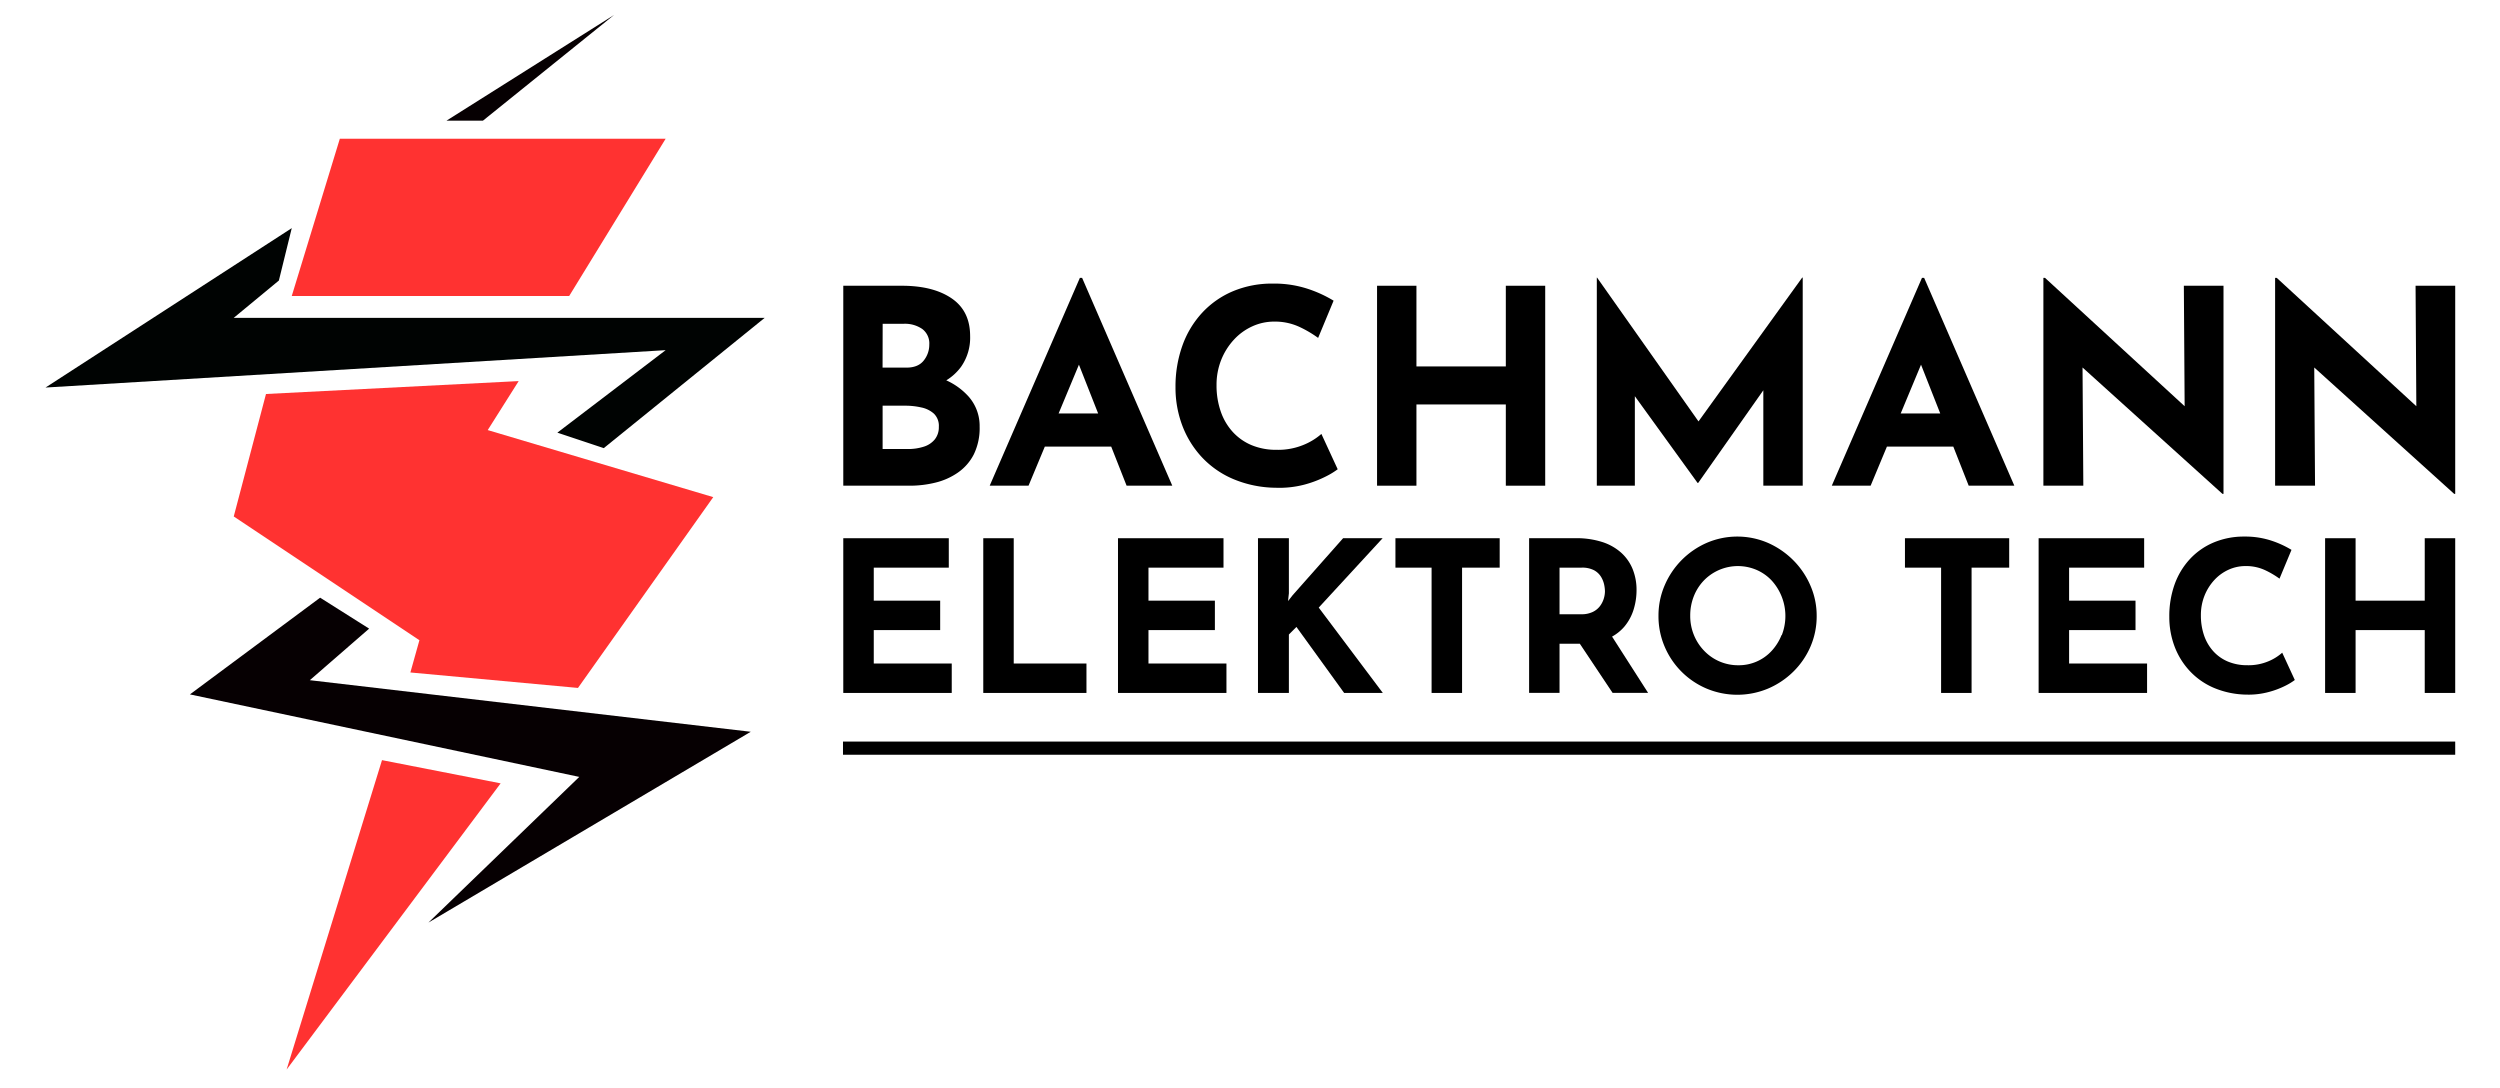
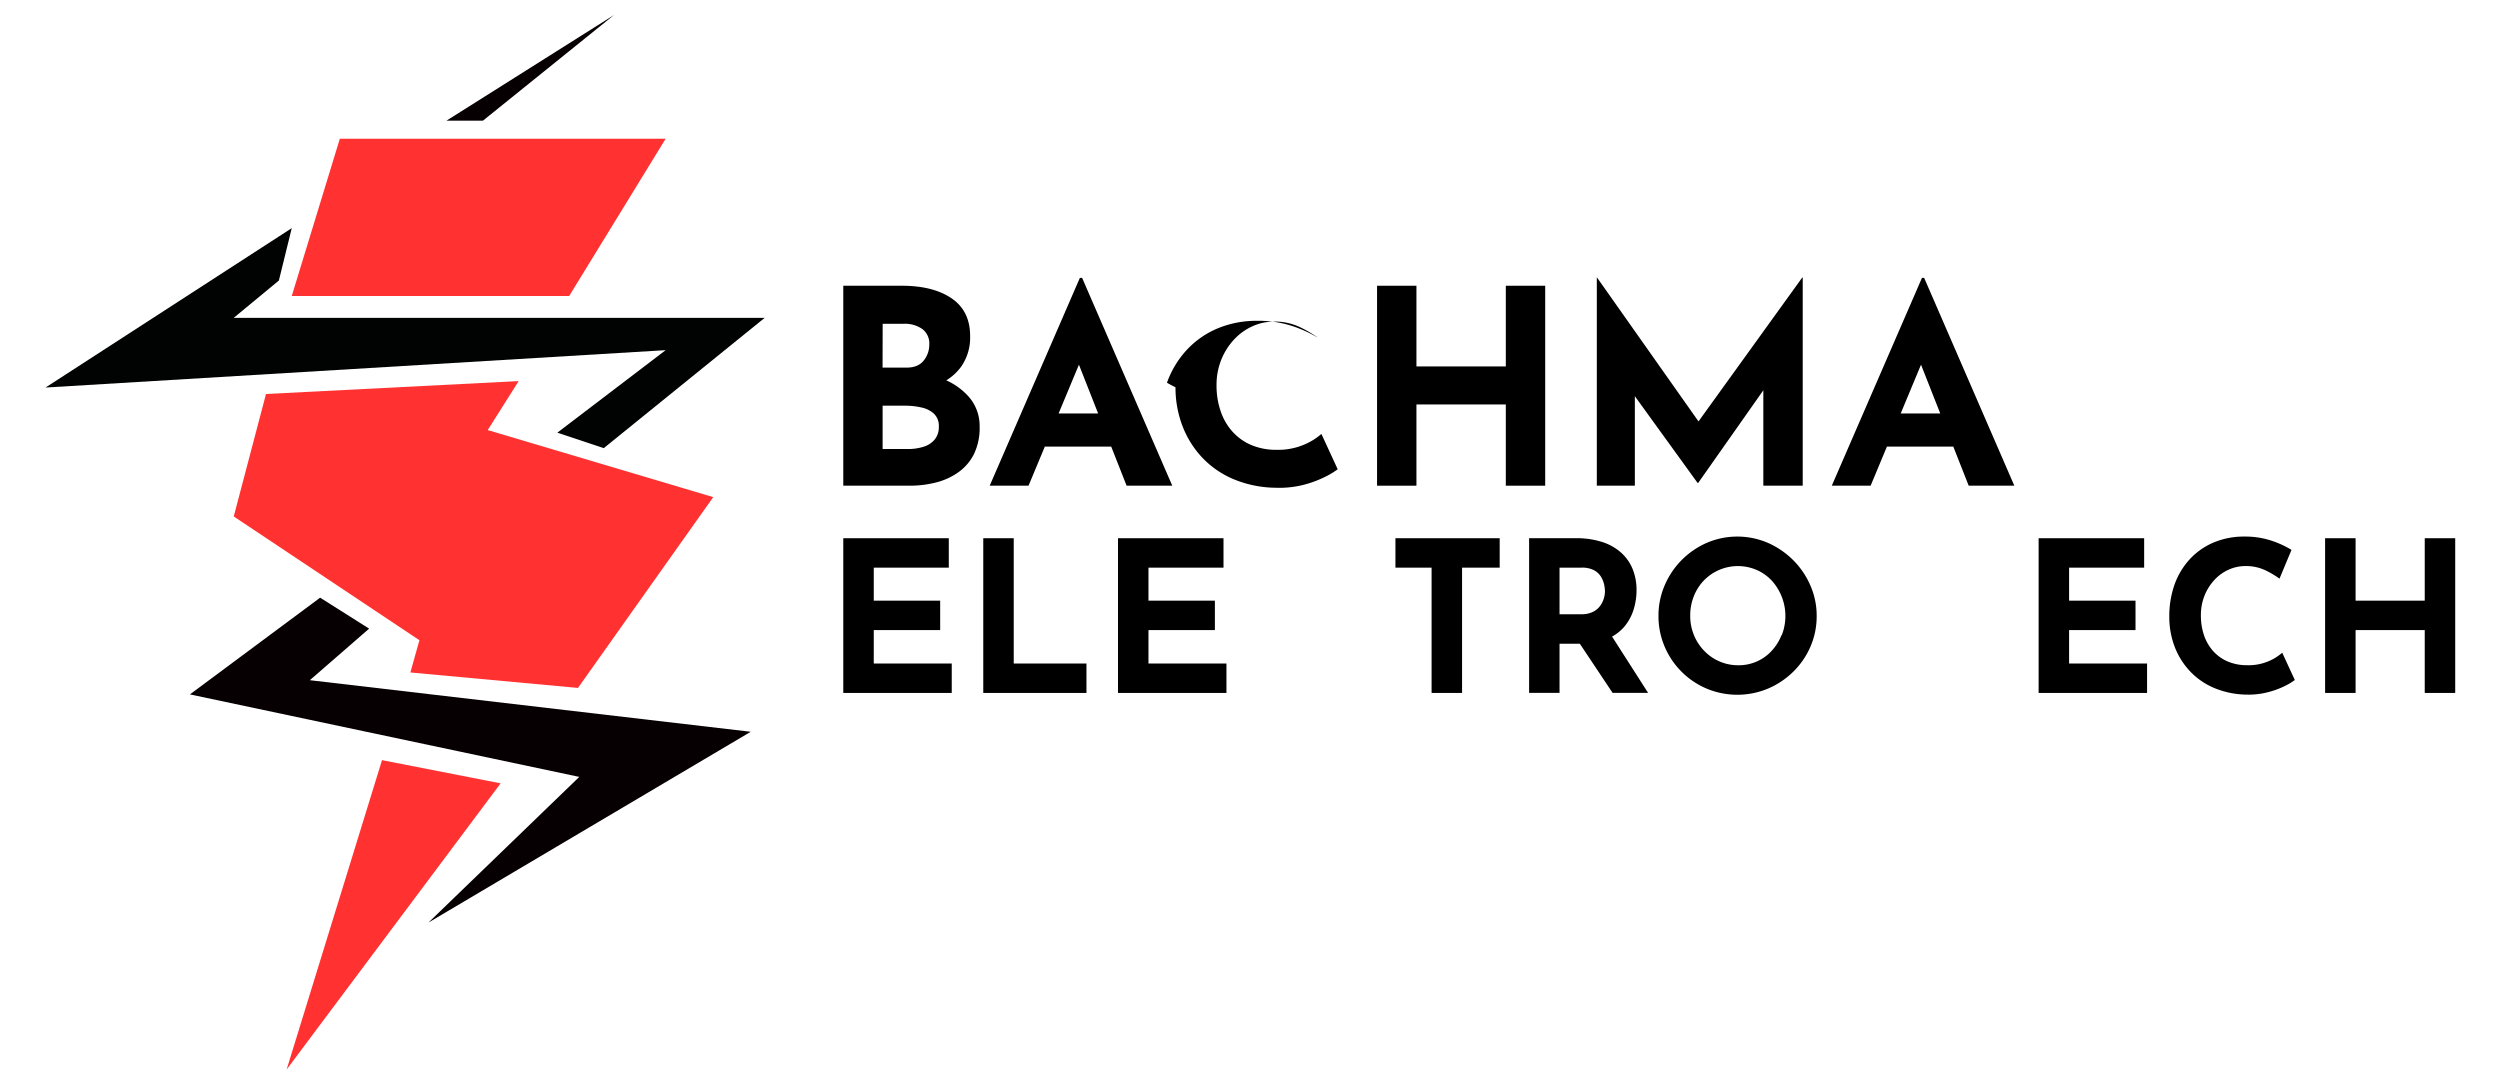
<svg xmlns="http://www.w3.org/2000/svg" id="Calque_1" data-name="Calque 1" viewBox="0 0 949 413">
  <defs>
    <style>.cls-1{fill:#ff3231;}.cls-2{fill:#000302;}.cls-3{fill:#060002;}</style>
  </defs>
  <polygon class="cls-1" points="110.75 112.36 216.06 112.36 252.68 52.66 129 52.66 110.75 112.36" />
  <polygon class="cls-1" points="100.97 149.56 196.89 144.66 185.14 163.26 270.75 188.71 219.4 261.14 155.78 255.27 159.21 243.03 88.73 196.05 100.97 149.56" />
  <polygon class="cls-1" points="145.01 288.55 190.04 297.36 108.8 406 145.01 288.55" />
  <polygon class="cls-2" points="110.75 86.6 105.86 106.49 88.73 120.65 290.28 120.65 229.19 170.11 211.57 164.24 252.68 132.92 17.28 147.11 110.75 86.6" />
  <polygon class="cls-3" points="121.52 226.88 140.12 238.63 117.61 258.2 284.98 277.78 162.63 350.21 219.89 294.91 72.09 263.59 121.52 226.88" />
  <polygon class="cls-3" points="169.48 45.81 183.32 45.81 233.1 5.68 169.48 45.81" />
  <path d="M359.21,144.38a19.78,19.78,0,0,0,5.6-5.13,19.22,19.22,0,0,0,3.45-11.7q0-9.49-7-14.28t-18.87-4.8H320.11v75.9h25.26a40.34,40.34,0,0,0,9.8-1.19,25.36,25.36,0,0,0,8.5-3.82,18.84,18.84,0,0,0,6-6.9A22.7,22.7,0,0,0,371.87,162a16.84,16.84,0,0,0-4.22-11.5A25.3,25.3,0,0,0,359.21,144.38Zm-24.15-21.47h8a11.56,11.56,0,0,1,7.07,2,6.86,6.86,0,0,1,2.63,5.88,9.58,9.58,0,0,1-2.12,6.08q-2.12,2.68-6.55,2.68h-9.07Zm19.8,43.87a8.71,8.71,0,0,1-4.23,2.79,19.31,19.31,0,0,1-6,.88h-9.59V154h8.56a27.29,27.29,0,0,1,6.13.67,10.25,10.25,0,0,1,4.8,2.37,6.43,6.43,0,0,1,1.85,5A7.36,7.36,0,0,1,354.86,166.78Z" />
  <path d="M409.92,105.48l-34.23,78.89h14.74l6.19-14.85h25.19l5.85,14.85H445l-34.23-78.89Zm-8.07,51.46,7.71-18.51,7.29,18.51Z" />
-   <path d="M495,168.8a25.22,25.22,0,0,1-10.41,1.95,24.18,24.18,0,0,1-9.44-1.75,20.22,20.22,0,0,1-7.16-5,22.09,22.09,0,0,1-4.59-7.79,29.75,29.75,0,0,1-1.6-10,25.49,25.49,0,0,1,1.75-9.54,24.82,24.82,0,0,1,4.8-7.68,21.57,21.57,0,0,1,7-5.1,19.89,19.89,0,0,1,8.3-1.81,22,22,0,0,1,9.85,2.12,42.92,42.92,0,0,1,6.86,4.07l5.87-14.13a46.9,46.9,0,0,0-9.59-4.43,40.79,40.79,0,0,0-13.5-2.06,38.29,38.29,0,0,0-15.06,2.88,33.79,33.79,0,0,0-11.7,8.15,36.25,36.25,0,0,0-7.53,12.48A46.13,46.13,0,0,0,446.22,147a40.71,40.71,0,0,0,2.58,14.54,36.58,36.58,0,0,0,7.47,12.06,35,35,0,0,0,12,8.3,42.66,42.66,0,0,0,16,3.25A37.36,37.36,0,0,0,495,184a41.55,41.55,0,0,0,8.2-3.09,29.11,29.11,0,0,0,4.59-2.78l-6.19-13.41A23.88,23.88,0,0,1,495,168.8Z" />
+   <path d="M495,168.8a25.22,25.22,0,0,1-10.41,1.95,24.18,24.18,0,0,1-9.44-1.75,20.22,20.22,0,0,1-7.16-5,22.09,22.09,0,0,1-4.59-7.79,29.75,29.75,0,0,1-1.6-10,25.49,25.49,0,0,1,1.75-9.54,24.82,24.82,0,0,1,4.8-7.68,21.57,21.57,0,0,1,7-5.1,19.89,19.89,0,0,1,8.3-1.81,22,22,0,0,1,9.85,2.12,42.92,42.92,0,0,1,6.86,4.07a46.9,46.9,0,0,0-9.59-4.43,40.79,40.79,0,0,0-13.5-2.06,38.29,38.29,0,0,0-15.06,2.88,33.79,33.79,0,0,0-11.7,8.15,36.25,36.25,0,0,0-7.53,12.48A46.13,46.13,0,0,0,446.22,147a40.71,40.71,0,0,0,2.58,14.54,36.58,36.58,0,0,0,7.47,12.06,35,35,0,0,0,12,8.3,42.66,42.66,0,0,0,16,3.25A37.36,37.36,0,0,0,495,184a41.55,41.55,0,0,0,8.2-3.09,29.11,29.11,0,0,0,4.59-2.78l-6.19-13.41A23.88,23.88,0,0,1,495,168.8Z" />
  <polygon points="571.61 139.1 537.68 139.1 537.68 108.47 522.73 108.47 522.73 184.37 537.68 184.37 537.68 153.53 571.61 153.53 571.61 184.37 586.56 184.37 586.56 108.47 571.61 108.47 571.61 139.1" />
  <polygon points="644.75 159.97 606.25 105.38 606.15 105.38 606.15 184.37 620.59 184.37 620.59 150.4 644.41 183.33 644.62 183.33 669.36 148.15 669.36 184.37 684.31 184.37 684.31 105.38 684.11 105.38 644.75 159.97" />
  <path d="M729.58,105.48l-34.23,78.89h14.74l6.19-14.85h25.19l5.85,14.85h17.32l-34.23-78.89Zm-8.07,51.46,7.71-18.51,7.29,18.51Z" />
-   <polygon points="829.29 154.2 776.29 105.48 775.67 105.48 775.67 184.37 790.83 184.37 790.53 139.5 843.63 187.46 844.04 187.46 844.04 108.47 828.99 108.47 829.29 154.2" />
-   <polygon points="916.95 108.47 917.24 154.2 864.25 105.48 863.63 105.48 863.63 184.37 878.79 184.37 878.49 139.5 931.59 187.46 932 187.46 932 108.47 916.95 108.47" />
  <polygon points="331.68 239.18 356.89 239.18 356.89 228.01 331.68 228.01 331.68 215.48 360.16 215.48 360.16 204.31 320.11 204.31 320.11 263.04 361.28 263.04 361.28 251.87 331.68 251.87 331.68 239.18" />
  <polygon points="384.81 204.31 373.25 204.31 373.25 263.04 412.42 263.04 412.42 251.87 384.81 251.87 384.81 204.31" />
  <polygon points="435.96 239.18 461.17 239.18 461.17 228.01 435.96 228.01 435.96 215.48 464.44 215.48 464.44 204.31 424.39 204.31 424.39 263.04 465.56 263.04 465.56 251.87 435.96 251.87 435.96 239.18" />
-   <polygon points="524.84 204.31 509.84 204.31 490.69 225.94 488.94 228.17 489.26 225.22 489.26 204.31 477.53 204.31 477.53 263.04 489.26 263.04 489.26 240.86 492.13 237.99 510.24 263.04 524.92 263.04 500.59 230.64 524.84 204.31" />
  <polygon points="529.71 215.48 543.43 215.48 543.43 263.04 555 263.04 555 215.48 569.28 215.48 569.28 204.31 529.71 204.31 529.71 215.48" />
  <path d="M616.64,237.83a18.66,18.66,0,0,0,3.51-6.55,24.76,24.76,0,0,0,1.08-7.18,21.07,21.07,0,0,0-1.52-8.18,17,17,0,0,0-4.43-6.22,19.91,19.91,0,0,0-7.22-4,31.78,31.78,0,0,0-9.81-1.4h-17.8V263H592V244.37h7.71L612.13,263h13.48l-13.67-21.35A16.73,16.73,0,0,0,616.64,237.83ZM592,215.48h8.3a9.67,9.67,0,0,1,4.83,1,7,7,0,0,1,2.67,2.56,9.43,9.43,0,0,1,1.16,3,13.18,13.18,0,0,1,.28,2.43,9.75,9.75,0,0,1-.44,2.75,9.08,9.08,0,0,1-1.44,2.84,7.43,7.43,0,0,1-2.75,2.23,9.7,9.7,0,0,1-4.39.88H592Z" />
  <path d="M680.71,212.65a31.48,31.48,0,0,0-9.62-6.58,29.37,29.37,0,0,0-23.21,0,30.77,30.77,0,0,0-16,16.2,28.81,28.81,0,0,0-2.32,11.49,29.27,29.27,0,0,0,2.32,11.65,30,30,0,0,0,16,16,30.18,30.18,0,0,0,23.21,0,30.84,30.84,0,0,0,9.62-6.42,30,30,0,0,0,6.54-9.53,29,29,0,0,0,2.36-11.65,28.5,28.5,0,0,0-2.36-11.49A30.84,30.84,0,0,0,680.71,212.65Zm-4.43,28.41a19.34,19.34,0,0,1-3.75,6,16.9,16.9,0,0,1-12.61,5.47,17.79,17.79,0,0,1-13-5.47,18.71,18.71,0,0,1-3.91-6,19,19,0,0,1-1.4-7.3,19.86,19.86,0,0,1,1.36-7.42,18.4,18.4,0,0,1,3.83-6,18,18,0,0,1,20-4,17.24,17.24,0,0,1,5.7,4,20,20,0,0,1,3.87,20.75Z" />
-   <polygon points="723.12 215.48 736.84 215.48 736.84 263.04 748.41 263.04 748.41 215.48 762.69 215.48 762.69 204.31 723.12 204.31 723.12 215.48" />
  <polygon points="785.43 239.18 810.64 239.18 810.64 228.01 785.43 228.01 785.43 215.48 813.92 215.48 813.92 204.31 773.86 204.31 773.86 263.04 815.03 263.04 815.03 251.87 785.43 251.87 785.43 239.18" />
  <path d="M861.15,251a19.48,19.48,0,0,1-8.06,1.52,18.77,18.77,0,0,1-7.3-1.36,15.71,15.71,0,0,1-5.55-3.87,17.36,17.36,0,0,1-3.55-6,23.27,23.27,0,0,1-1.23-7.74,19.77,19.77,0,0,1,1.35-7.38,19.41,19.41,0,0,1,3.71-5.95,16.77,16.77,0,0,1,5.43-3.95,15.36,15.36,0,0,1,6.42-1.39,17,17,0,0,1,7.62,1.63,33.18,33.18,0,0,1,5.31,3.15l4.55-10.93a36.84,36.84,0,0,0-7.42-3.43A31.67,31.67,0,0,0,852,203.68a29.54,29.54,0,0,0-11.65,2.23,26.16,26.16,0,0,0-9.05,6.3,28.13,28.13,0,0,0-5.83,9.66,35.81,35.81,0,0,0-2,12.29,31.56,31.56,0,0,0,2,11.25,28.15,28.15,0,0,0,5.79,9.33,27,27,0,0,0,9.25,6.42,33.13,33.13,0,0,0,12.41,2.52,29.34,29.34,0,0,0,8.3-1,32.61,32.61,0,0,0,6.34-2.39,22.85,22.85,0,0,0,3.55-2.16l-4.78-10.37A18.55,18.55,0,0,1,861.15,251Z" />
  <polygon points="920.43 204.31 920.43 228.01 894.18 228.01 894.18 204.31 882.61 204.31 882.61 263.04 894.18 263.04 894.18 239.18 920.43 239.18 920.43 263.04 932 263.04 932 204.31 920.43 204.31" />
-   <rect x="320" y="281.5" width="612" height="5" />
</svg>